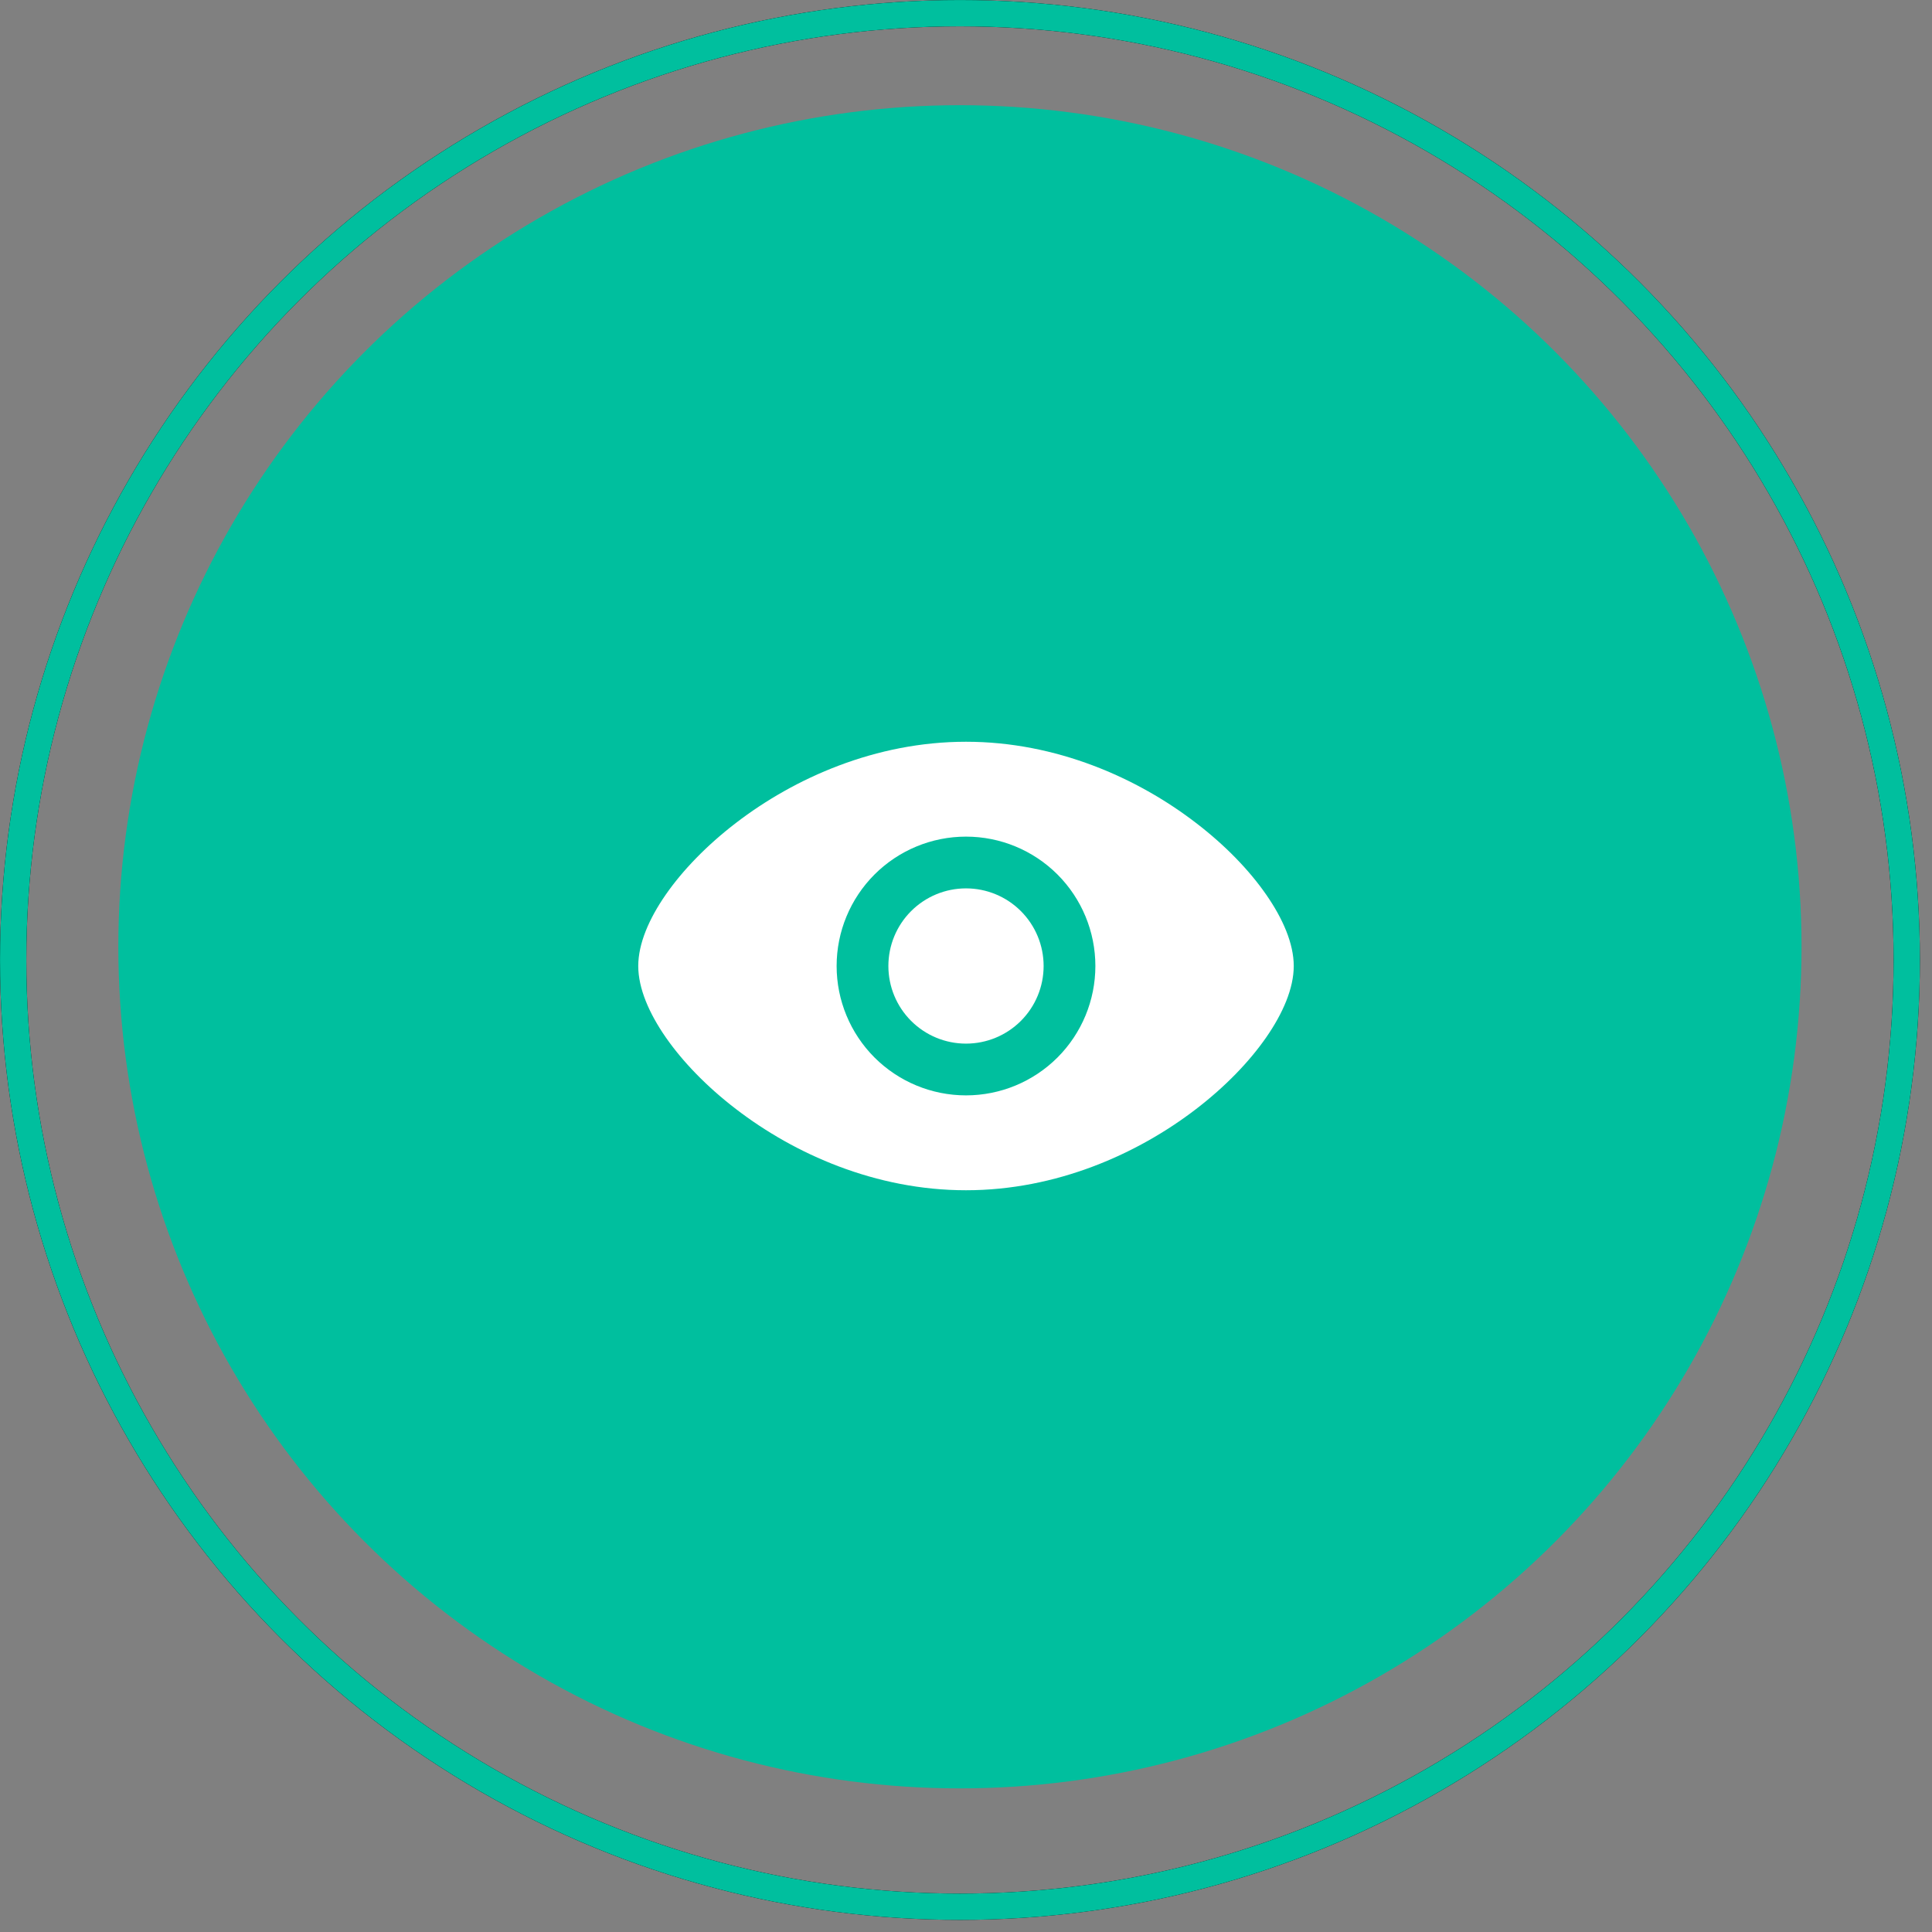
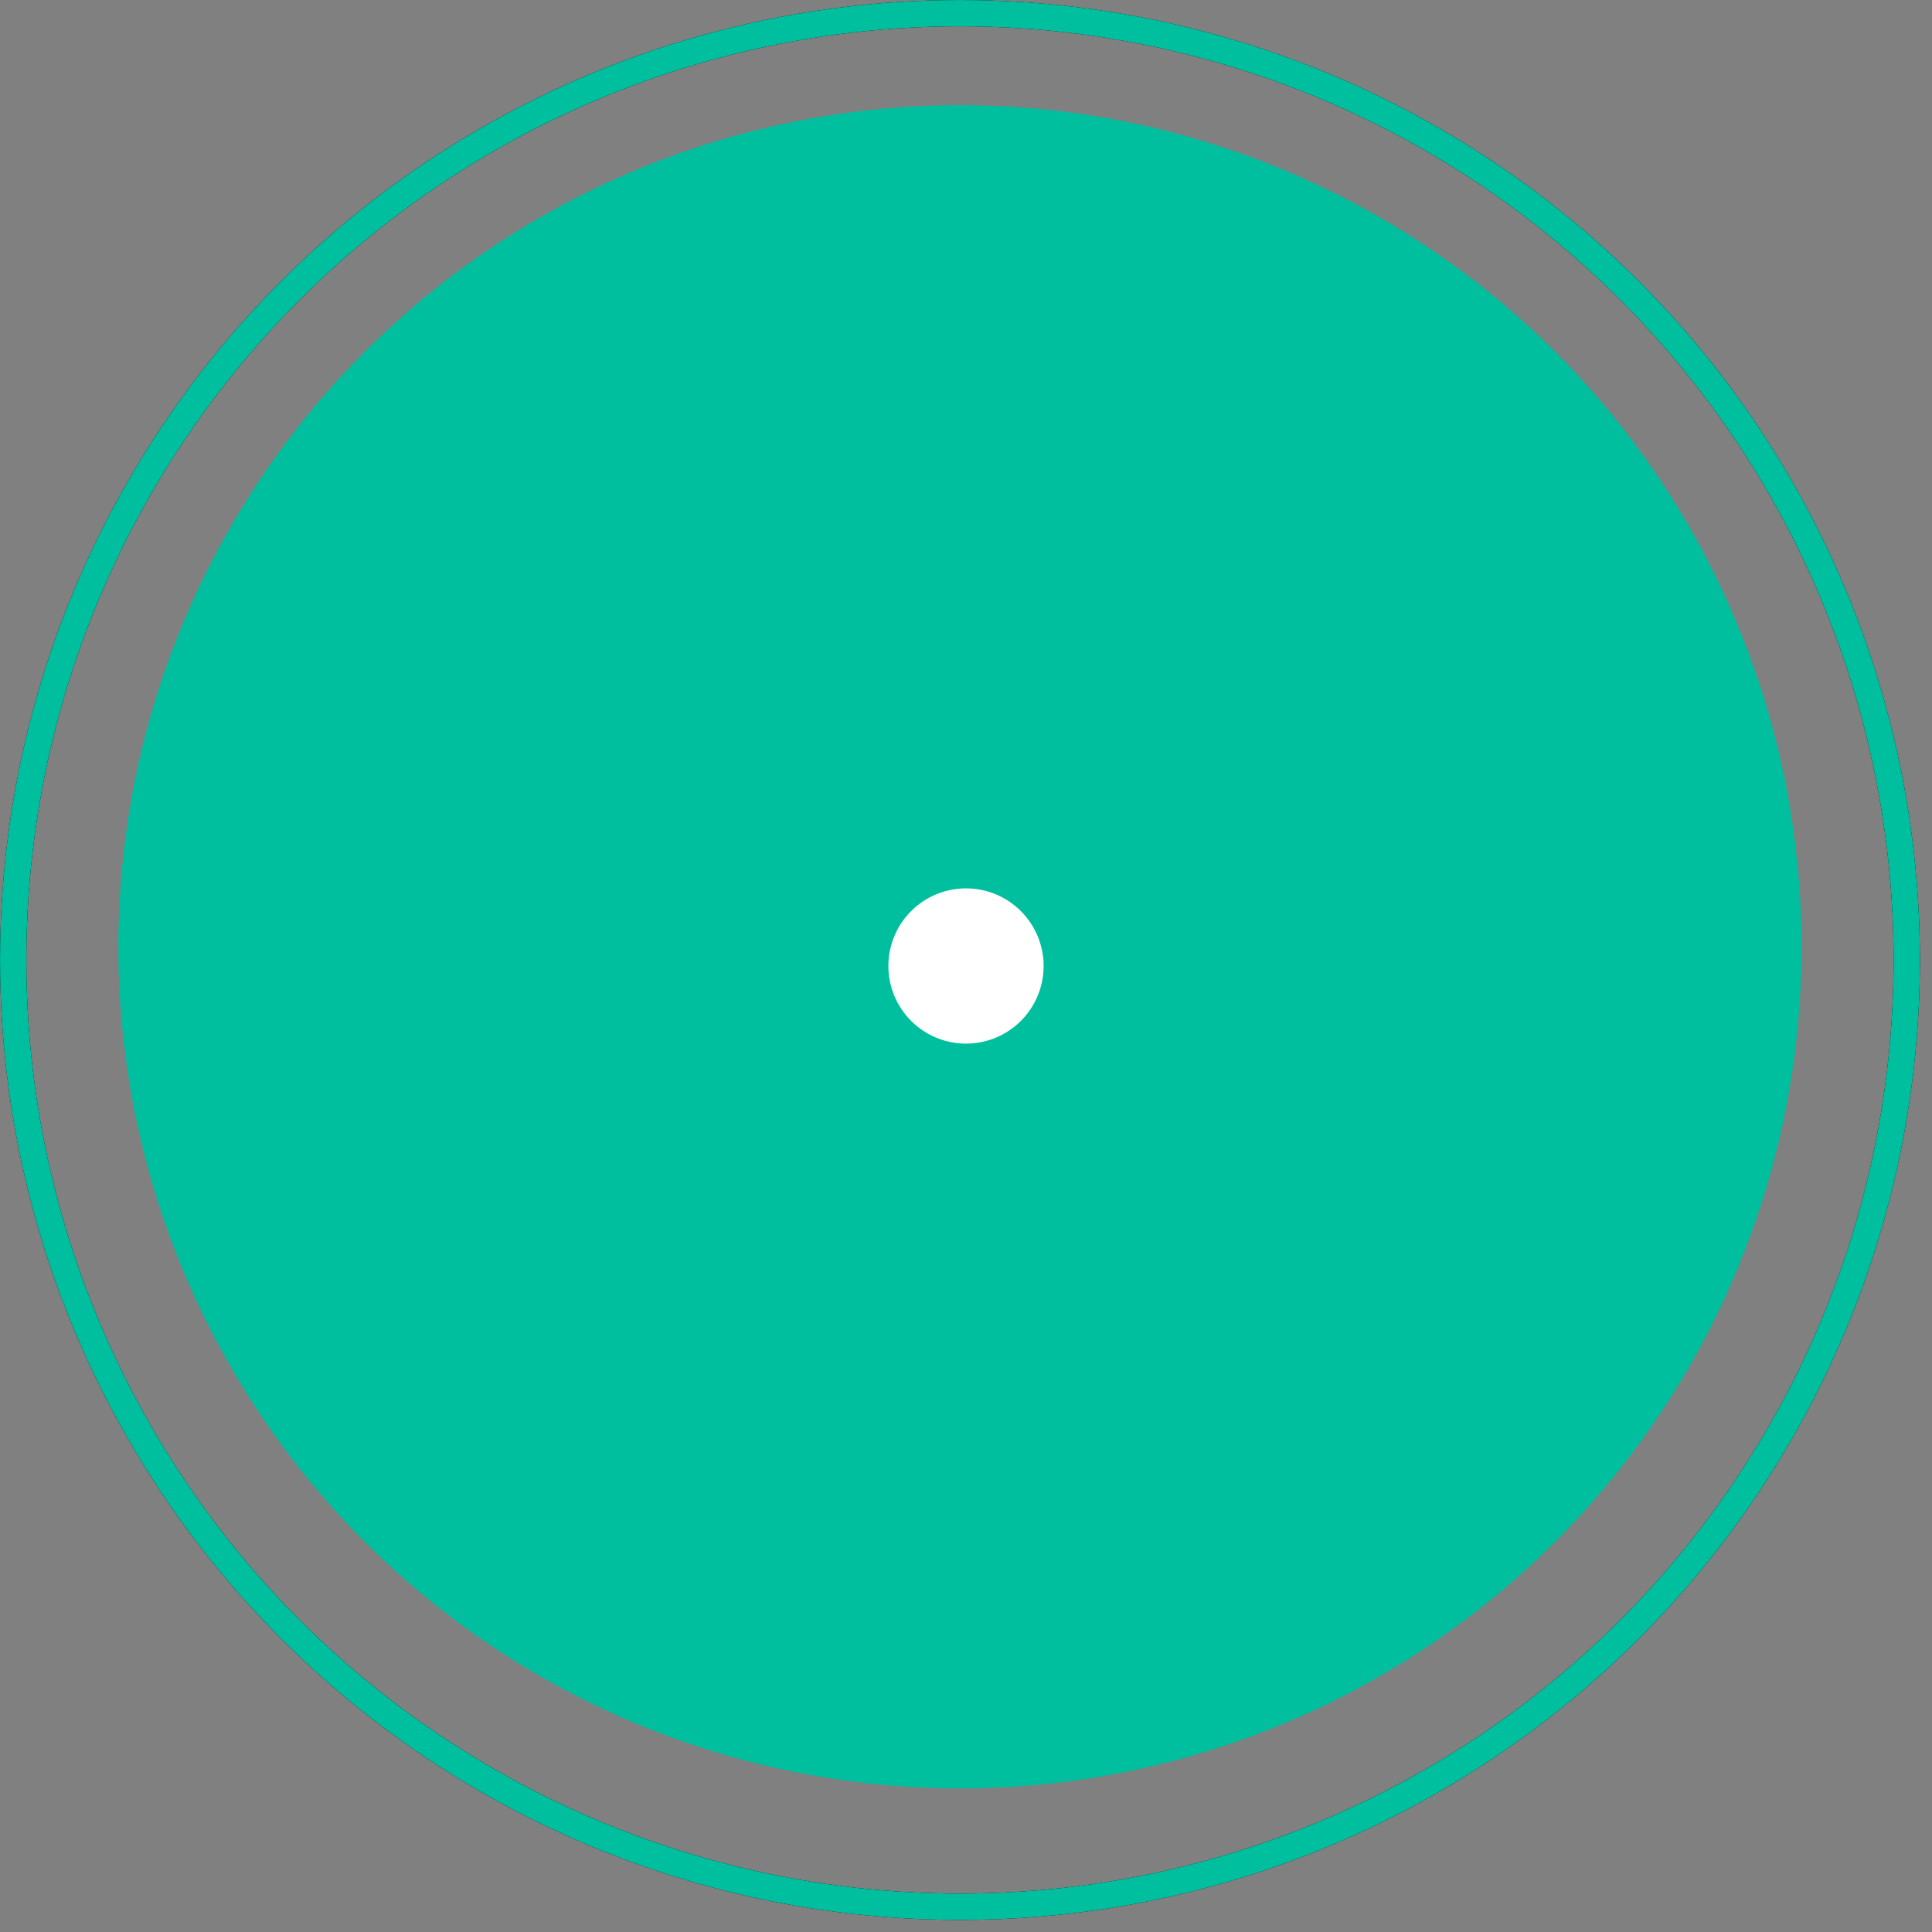
<svg xmlns="http://www.w3.org/2000/svg" width="56" height="56" viewBox="0 0 56 56" fill="none">
  <rect x="0" y="0" width="56" height="56" fill="#808080" stroke="none" />
  <circle cx="27.824" cy="27.443" r="24.394" fill="#00BF9E" />
  <path d="M28 25.75C27.403 25.75 26.831 25.987 26.409 26.409C25.987 26.831 25.75 27.403 25.75 28C25.75 28.597 25.987 29.169 26.409 29.591C26.831 30.013 27.403 30.25 28 30.25C28.597 30.25 29.169 30.013 29.591 29.591C30.013 29.169 30.25 28.597 30.25 28C30.25 27.403 30.013 26.831 29.591 26.409C29.169 25.987 28.597 25.75 28 25.75Z" fill="white" />
-   <path fill-rule="evenodd" clip-rule="evenodd" d="M28 21.5C25.382 21.5 23.028 22.551 21.332 23.853C20.482 24.505 19.785 25.229 19.296 25.933C18.816 26.625 18.5 27.351 18.5 28C18.5 28.649 18.817 29.375 19.296 30.066C19.786 30.771 20.482 31.495 21.332 32.146C23.028 33.45 25.382 34.5 28 34.5C30.618 34.5 32.972 33.449 34.668 32.147C35.518 31.495 36.215 30.771 36.703 30.067C37.183 29.375 37.5 28.649 37.5 28C37.5 27.351 37.183 26.625 36.703 25.934C36.215 25.229 35.518 24.505 34.668 23.854C32.972 22.55 30.618 21.5 28 21.5ZM24.25 28C24.25 27.005 24.645 26.052 25.348 25.348C26.052 24.645 27.005 24.25 28 24.25C28.995 24.25 29.948 24.645 30.652 25.348C31.355 26.052 31.75 27.005 31.75 28C31.75 28.995 31.355 29.948 30.652 30.652C29.948 31.355 28.995 31.75 28 31.75C27.005 31.75 26.052 31.355 25.348 30.652C24.645 29.948 24.25 28.995 24.25 28Z" fill="white" />
  <circle cx="27.825" cy="27.825" r="27.443" stroke="black" stroke-width="0.762" />
  <circle cx="27.825" cy="27.825" r="27.443" stroke="#00BF9E" stroke-width="0.762" />
</svg>